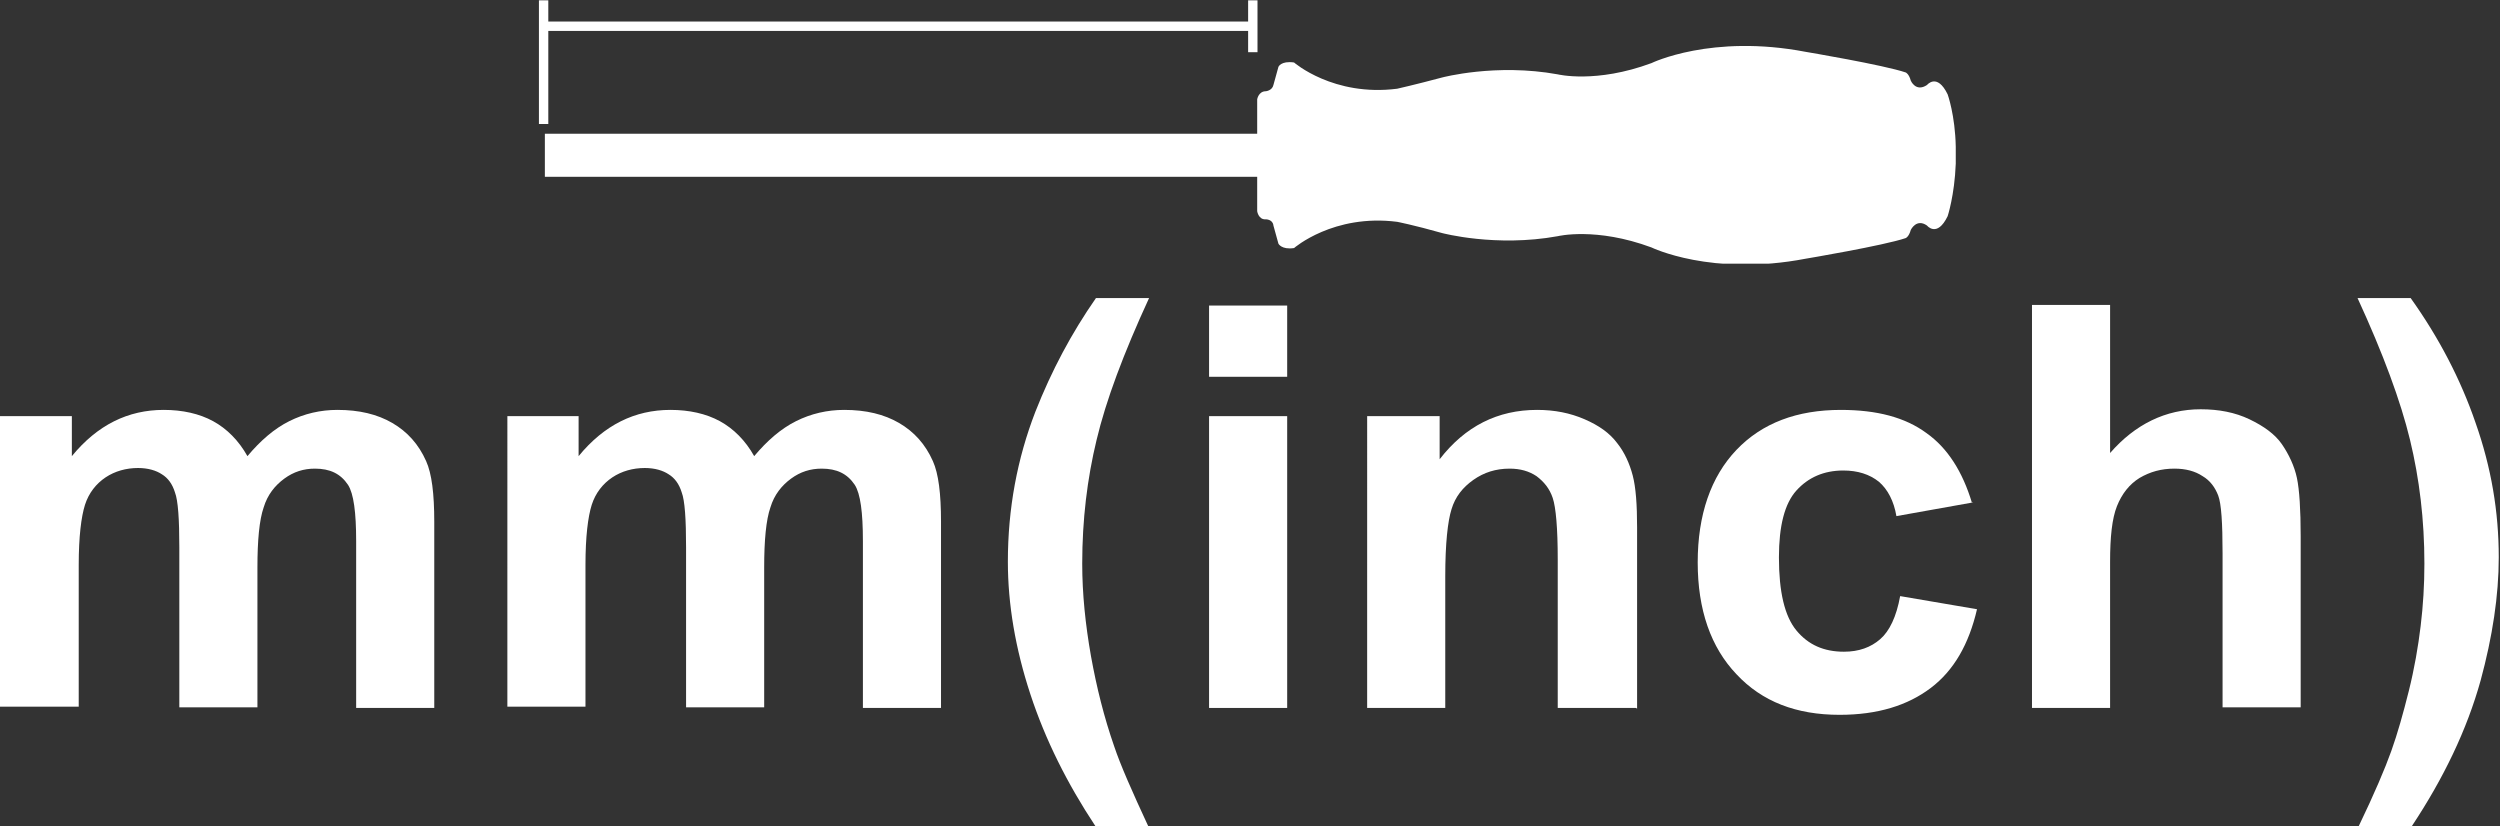
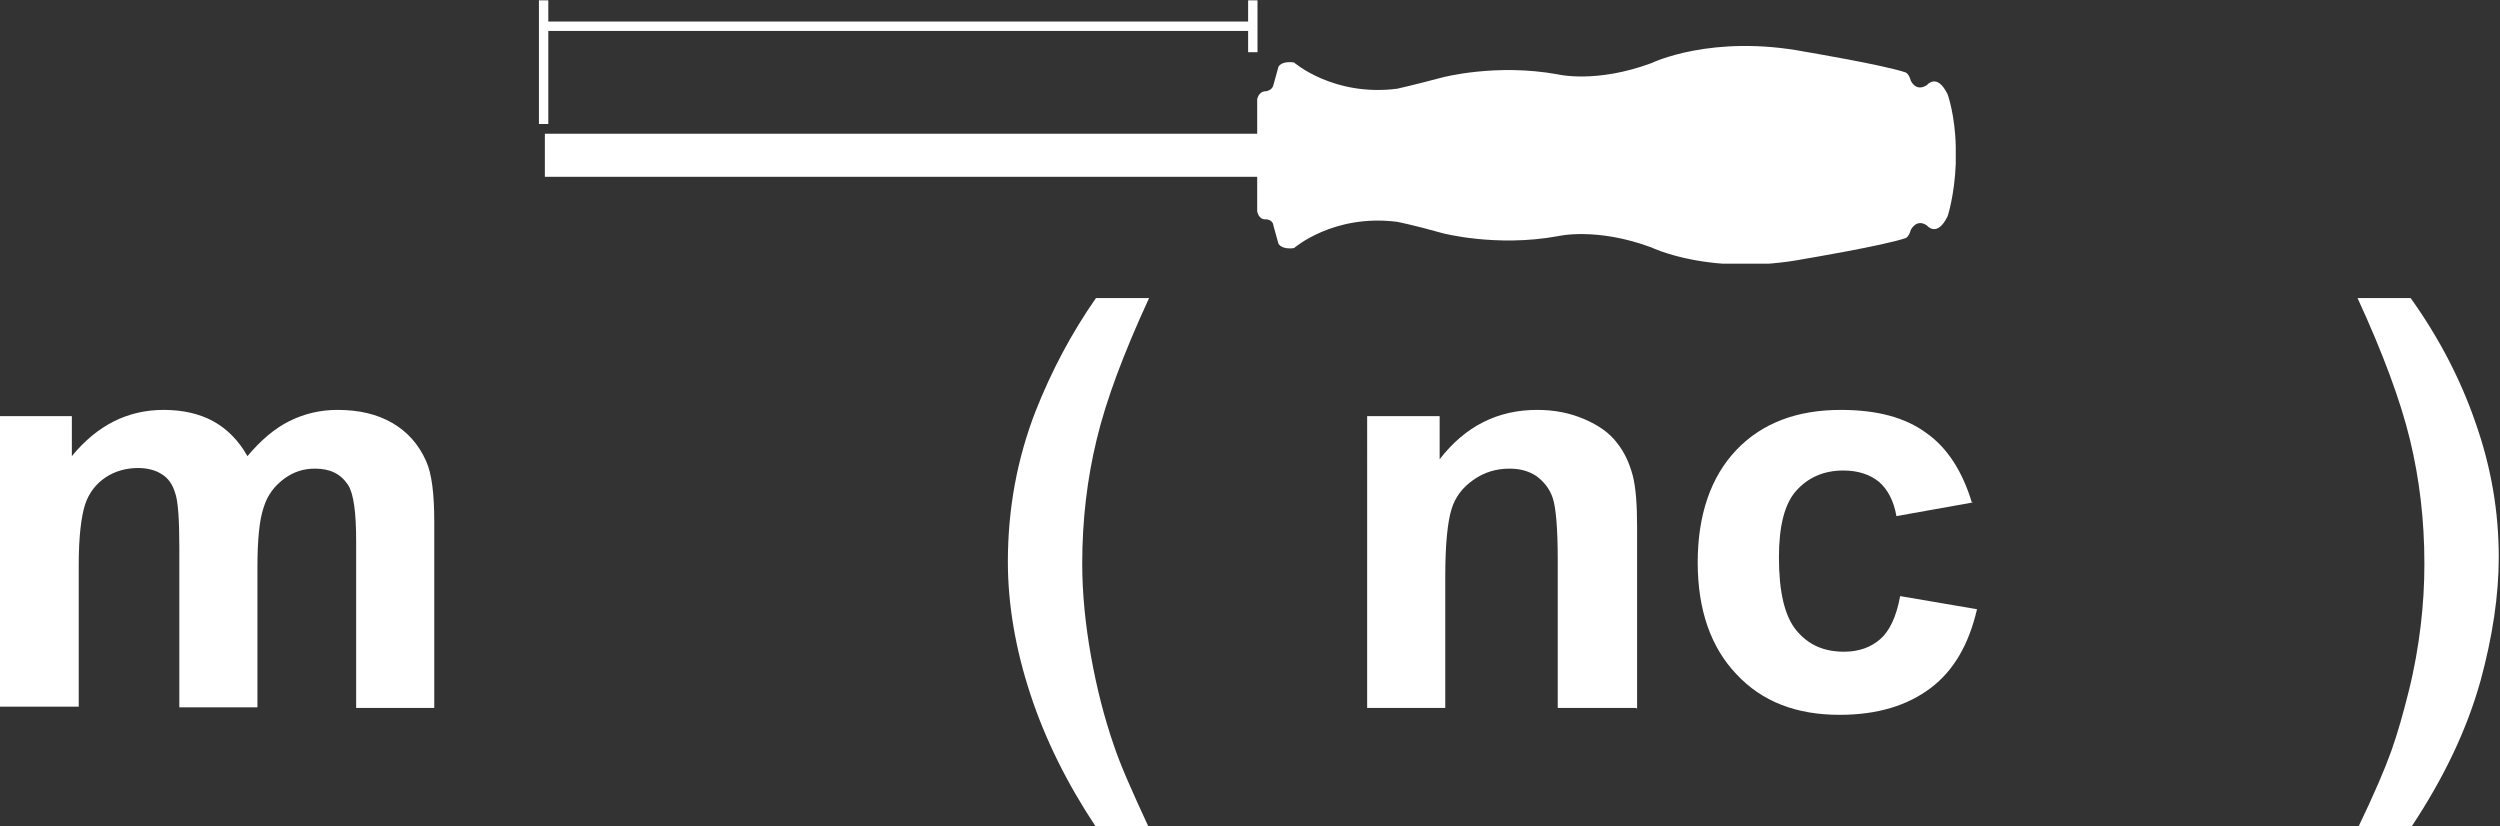
<svg xmlns="http://www.w3.org/2000/svg" id="_圖層_1" viewBox="0 0 40.01 13.22">
  <rect x="0" y="0" width="40.01" height="13.22" fill="#333333" stroke="none" />
  <defs>
    <style>.cls-1{fill:#fff;}.cls-2{stroke:#fff;stroke-linecap:square;stroke-miterlimit:10;stroke-width:.15px;}.cls-2,.cls-3{fill:none;}.cls-4{clip-path:url(#clippath);}</style>
    <clipPath id="clippath">
      <rect class="cls-3" x="8.62" width="22.68" height="4.22" />
    </clipPath>
  </defs>
  <g>
    <path class="cls-1" d="M0,6.66H1.15v.64c.41-.5,.9-.74,1.47-.74,.3,0,.57,.06,.79,.18s.41,.31,.55,.56c.21-.25,.43-.44,.67-.56,.24-.12,.5-.18,.77-.18,.35,0,.64,.07,.88,.21,.24,.14,.42,.34,.54,.61,.09,.2,.13,.52,.13,.97v2.98h-1.25v-2.67c0-.46-.04-.76-.13-.9-.12-.18-.29-.26-.53-.26-.18,0-.34,.05-.49,.16-.15,.11-.27,.26-.33,.46-.07,.2-.1,.53-.1,.96v2.24h-1.25v-2.56c0-.45-.02-.75-.07-.88-.04-.13-.11-.23-.21-.29-.09-.06-.22-.1-.38-.1-.19,0-.37,.05-.52,.15-.15,.1-.27,.25-.33,.44s-.1,.51-.1,.96v2.27H0V6.66Z" />
-     <path class="cls-1" d="M8.11,6.66h1.15v.64c.41-.5,.9-.74,1.47-.74,.3,0,.57,.06,.79,.18s.41,.31,.55,.56c.21-.25,.43-.44,.67-.56,.24-.12,.5-.18,.77-.18,.35,0,.64,.07,.88,.21,.24,.14,.42,.34,.54,.61,.09,.2,.13,.52,.13,.97v2.98h-1.25v-2.67c0-.46-.04-.76-.13-.9-.12-.18-.29-.26-.53-.26-.18,0-.34,.05-.49,.16-.15,.11-.27,.26-.33,.46-.07,.2-.1,.53-.1,.96v2.24h-1.25v-2.56c0-.45-.02-.75-.07-.88-.04-.13-.11-.23-.21-.29-.09-.06-.22-.1-.38-.1-.19,0-.37,.05-.52,.15-.15,.1-.27,.25-.33,.44s-.1,.51-.1,.96v2.27h-1.25V6.66Z" />
    <path class="cls-1" d="M18.39,13.22h-.86c-.45-.68-.8-1.38-1.04-2.11-.24-.73-.36-1.44-.36-2.12,0-.85,.15-1.65,.44-2.4,.26-.66,.58-1.26,.97-1.82h.85c-.41,.89-.69,1.64-.84,2.27-.15,.62-.23,1.28-.23,1.98,0,.48,.05,.97,.14,1.48,.09,.5,.21,.98,.37,1.44,.1,.3,.29,.73,.55,1.29Z" />
-     <path class="cls-1" d="M19.35,6.03v-1.14h1.25v1.14h-1.25Zm0,5.3V6.66h1.25v4.67h-1.25Z" />
    <path class="cls-1" d="M26.18,11.33h-1.25v-2.38c0-.5-.03-.83-.08-.98-.05-.15-.14-.26-.26-.35-.12-.08-.26-.12-.43-.12-.22,0-.41,.06-.58,.18-.17,.12-.29,.27-.35,.47-.06,.19-.1,.55-.1,1.07v2.11h-1.25V6.66h1.16v.69c.41-.53,.93-.79,1.56-.79,.28,0,.53,.05,.76,.15,.23,.1,.4,.22,.52,.38,.12,.15,.2,.33,.25,.52,.05,.19,.07,.47,.07,.83v2.9Z" />
    <path class="cls-1" d="M31.58,8.04l-1.23,.22c-.04-.24-.14-.43-.28-.55-.15-.12-.34-.18-.57-.18-.31,0-.56,.11-.75,.32-.19,.21-.28,.57-.28,1.07,0,.55,.09,.94,.28,1.17s.44,.34,.76,.34c.24,0,.43-.07,.58-.2,.15-.13,.26-.36,.32-.69l1.23,.21c-.13,.56-.37,.98-.74,1.26s-.85,.43-1.46,.43c-.69,0-1.24-.21-1.65-.65-.41-.43-.62-1.03-.62-1.79s.21-1.37,.62-1.8c.41-.43,.97-.64,1.67-.64,.58,0,1.03,.12,1.37,.37,.34,.24,.58,.62,.73,1.12Z" />
-     <path class="cls-1" d="M33.77,4.88v2.37c.4-.46,.89-.7,1.45-.7,.29,0,.55,.05,.78,.16s.41,.24,.52,.4,.2,.35,.24,.54,.06,.51,.06,.93v2.74h-1.25v-2.46c0-.49-.02-.8-.07-.93-.05-.13-.13-.24-.25-.31-.12-.08-.27-.12-.45-.12-.21,0-.39,.05-.56,.15-.16,.1-.28,.25-.36,.45-.08,.2-.11,.5-.11,.89v2.34h-1.25V4.88h1.25Z" />
    <path class="cls-1" d="M37.75,13.22c.25-.52,.42-.92,.52-1.2s.19-.6,.28-.96c.09-.36,.15-.71,.19-1.04,.04-.33,.06-.66,.06-1,0-.7-.08-1.36-.23-1.98-.15-.62-.43-1.38-.84-2.27h.85c.45,.63,.8,1.3,1.04,2,.25,.71,.37,1.42,.37,2.15,0,.61-.1,1.27-.29,1.97-.22,.79-.59,1.56-1.1,2.33h-.86Z" />
  </g>
  <g class="cls-4">
    <path class="cls-2" d="M8.74,.42h11.26m.05-.34V.76M8.7,.08V1.91" />
    <path class="cls-1" d="M31.3,2.35c-.01-.51-.13-.84-.13-.84-.17-.35-.33-.15-.33-.15-.18,.12-.26-.07-.26-.07-.03-.11-.08-.13-.08-.13-.35-.12-1.6-.33-1.6-.33-1.51-.29-2.47,.18-2.47,.18-.89,.33-1.5,.18-1.5,.18-.99-.18-1.85,.05-1.85,.05-.45,.12-.72,.18-.72,.18-1.02,.13-1.65-.42-1.65-.42-.21-.03-.25,.07-.25,.07l-.08,.29c-.02,.09-.12,.1-.12,.1-.12,0-.14,.13-.14,.13v.55H8.72v.69h11.4v.55s.02,.14,.14,.13c0,0,.11,0,.12,.1l.08,.29s.05,.1,.25,.07c0,0,.63-.55,1.65-.42,0,0,.26,.05,.72,.18,0,0,.86,.23,1.85,.05,0,0,.61-.15,1.5,.18,0,0,.96,.47,2.47,.18,0,0,1.25-.21,1.6-.33,0,0,.05-.02,.08-.13,0,0,.09-.19,.26-.07,0,0,.16,.2,.33-.15,0,0,.11-.33,.13-.84,0-.04,0-.08,0-.13s0-.08,0-.13" />
  </g>
</svg>